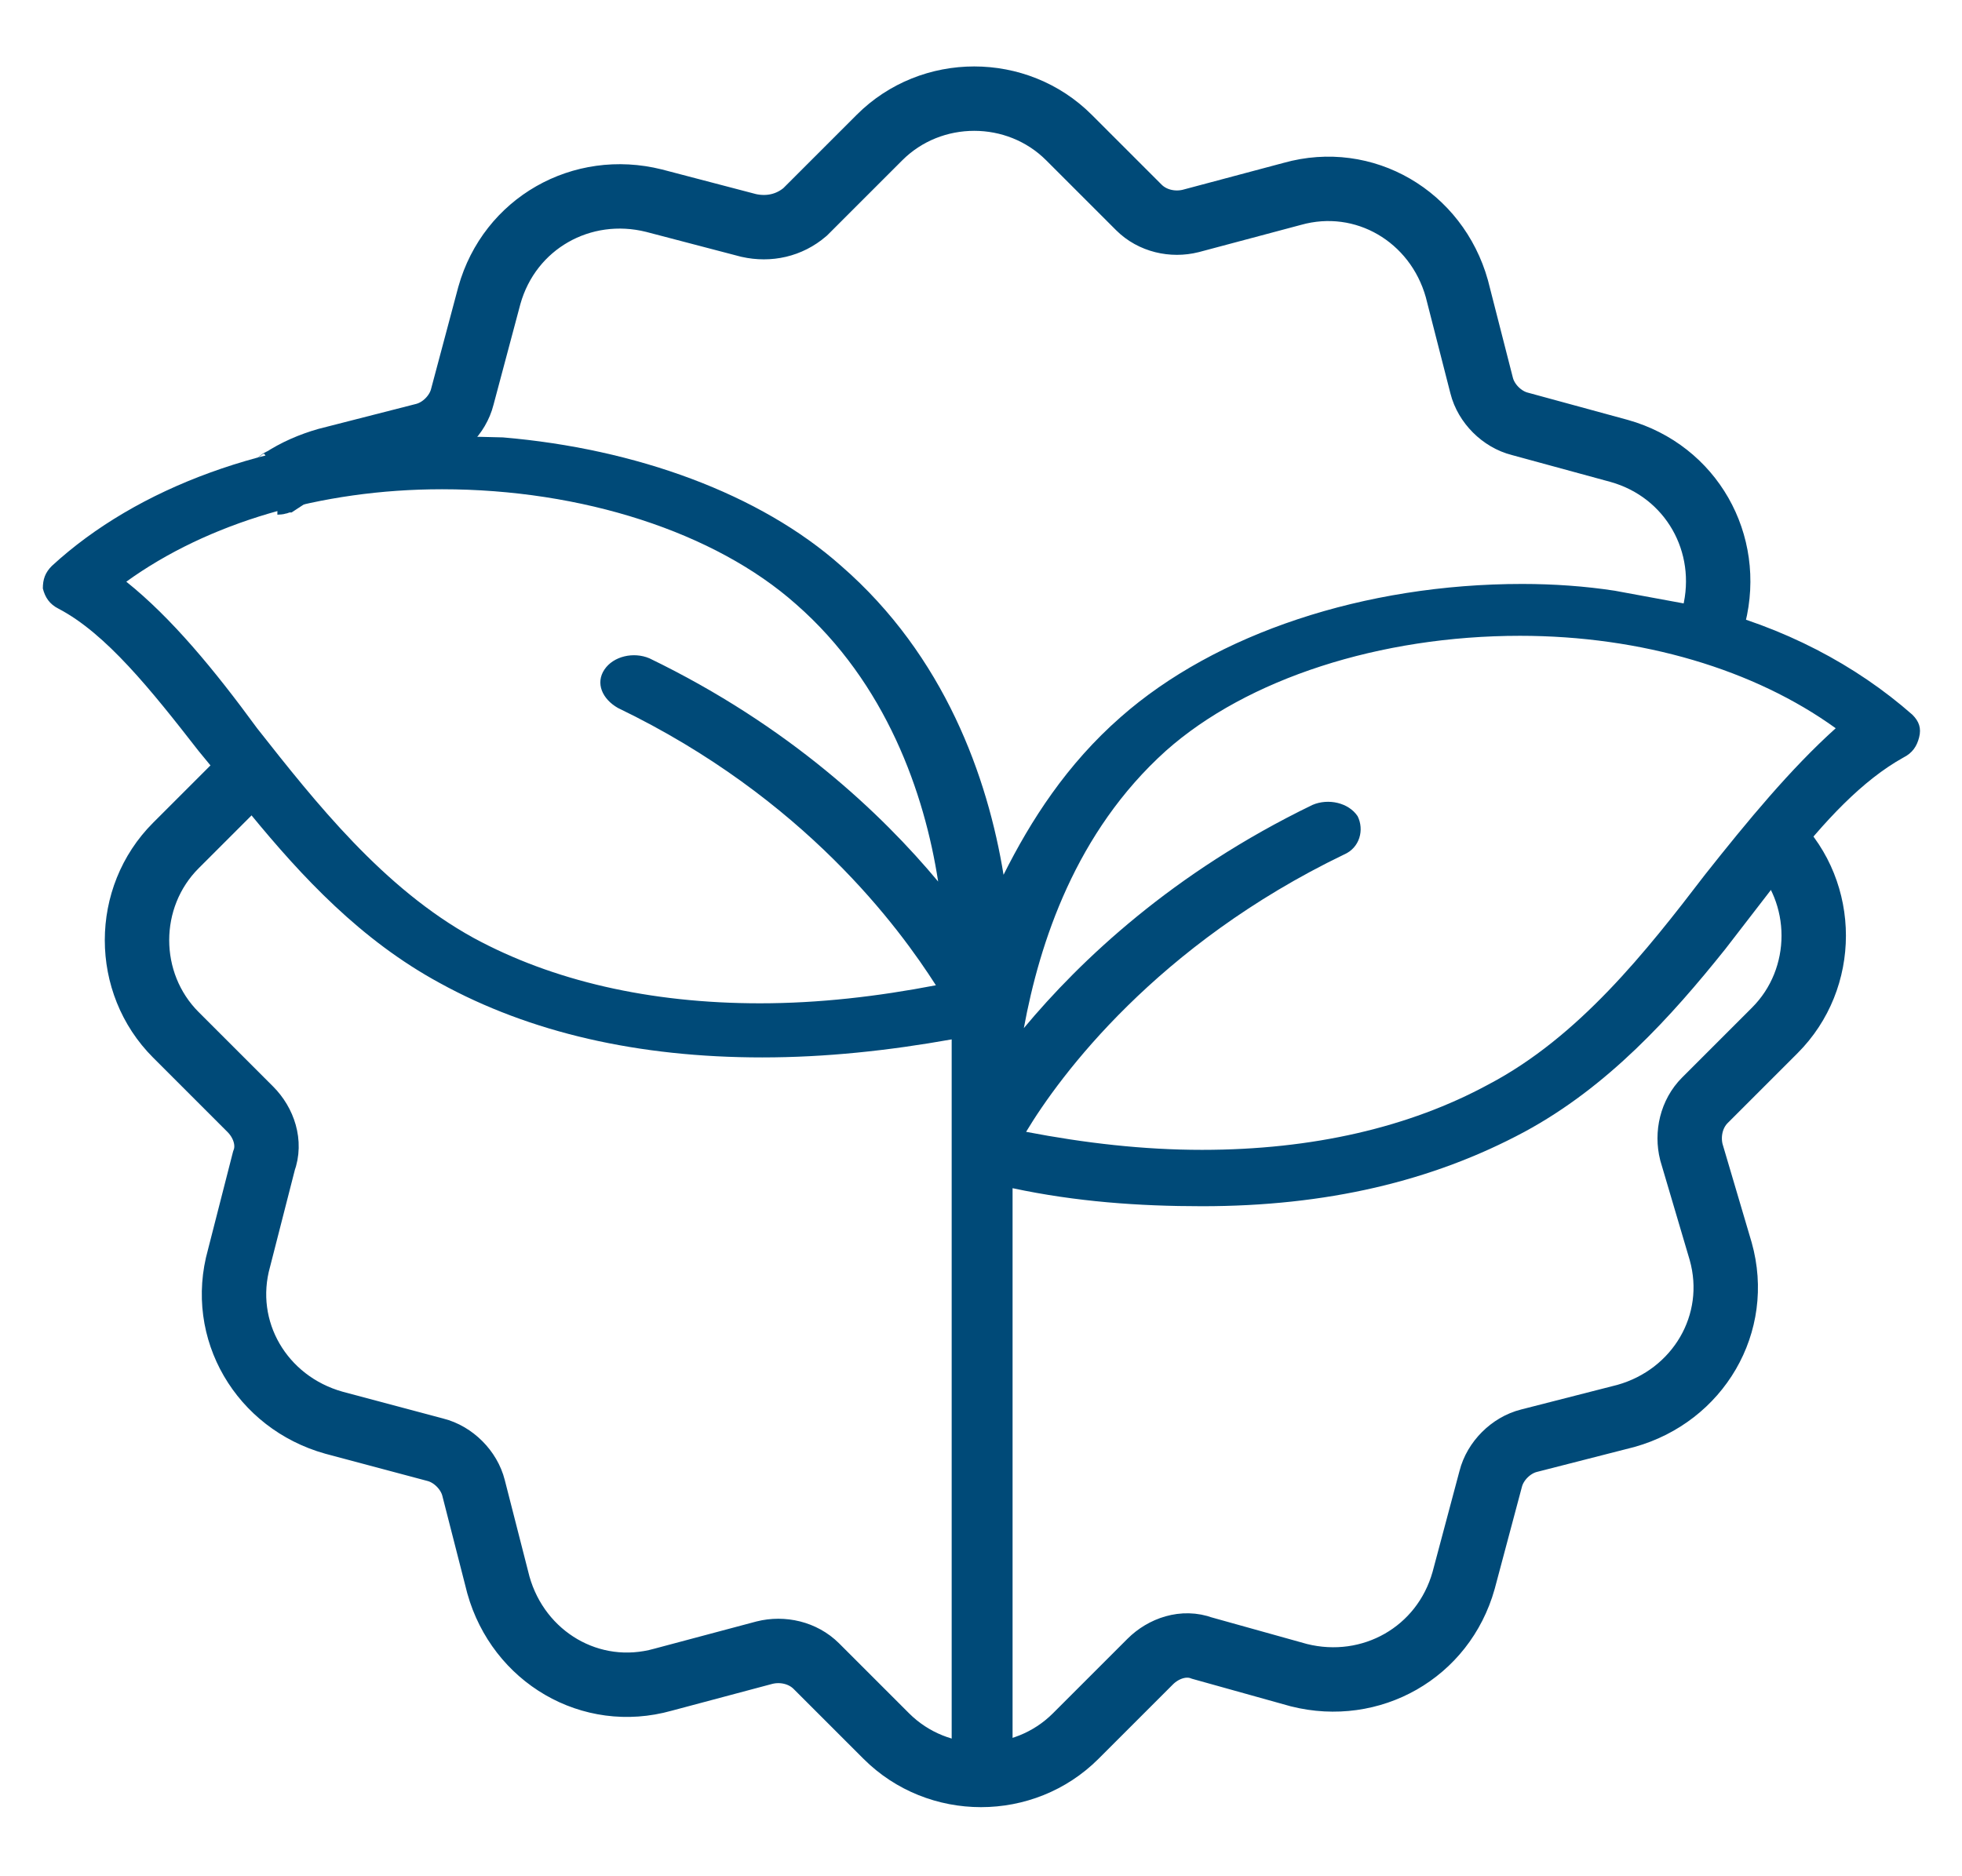
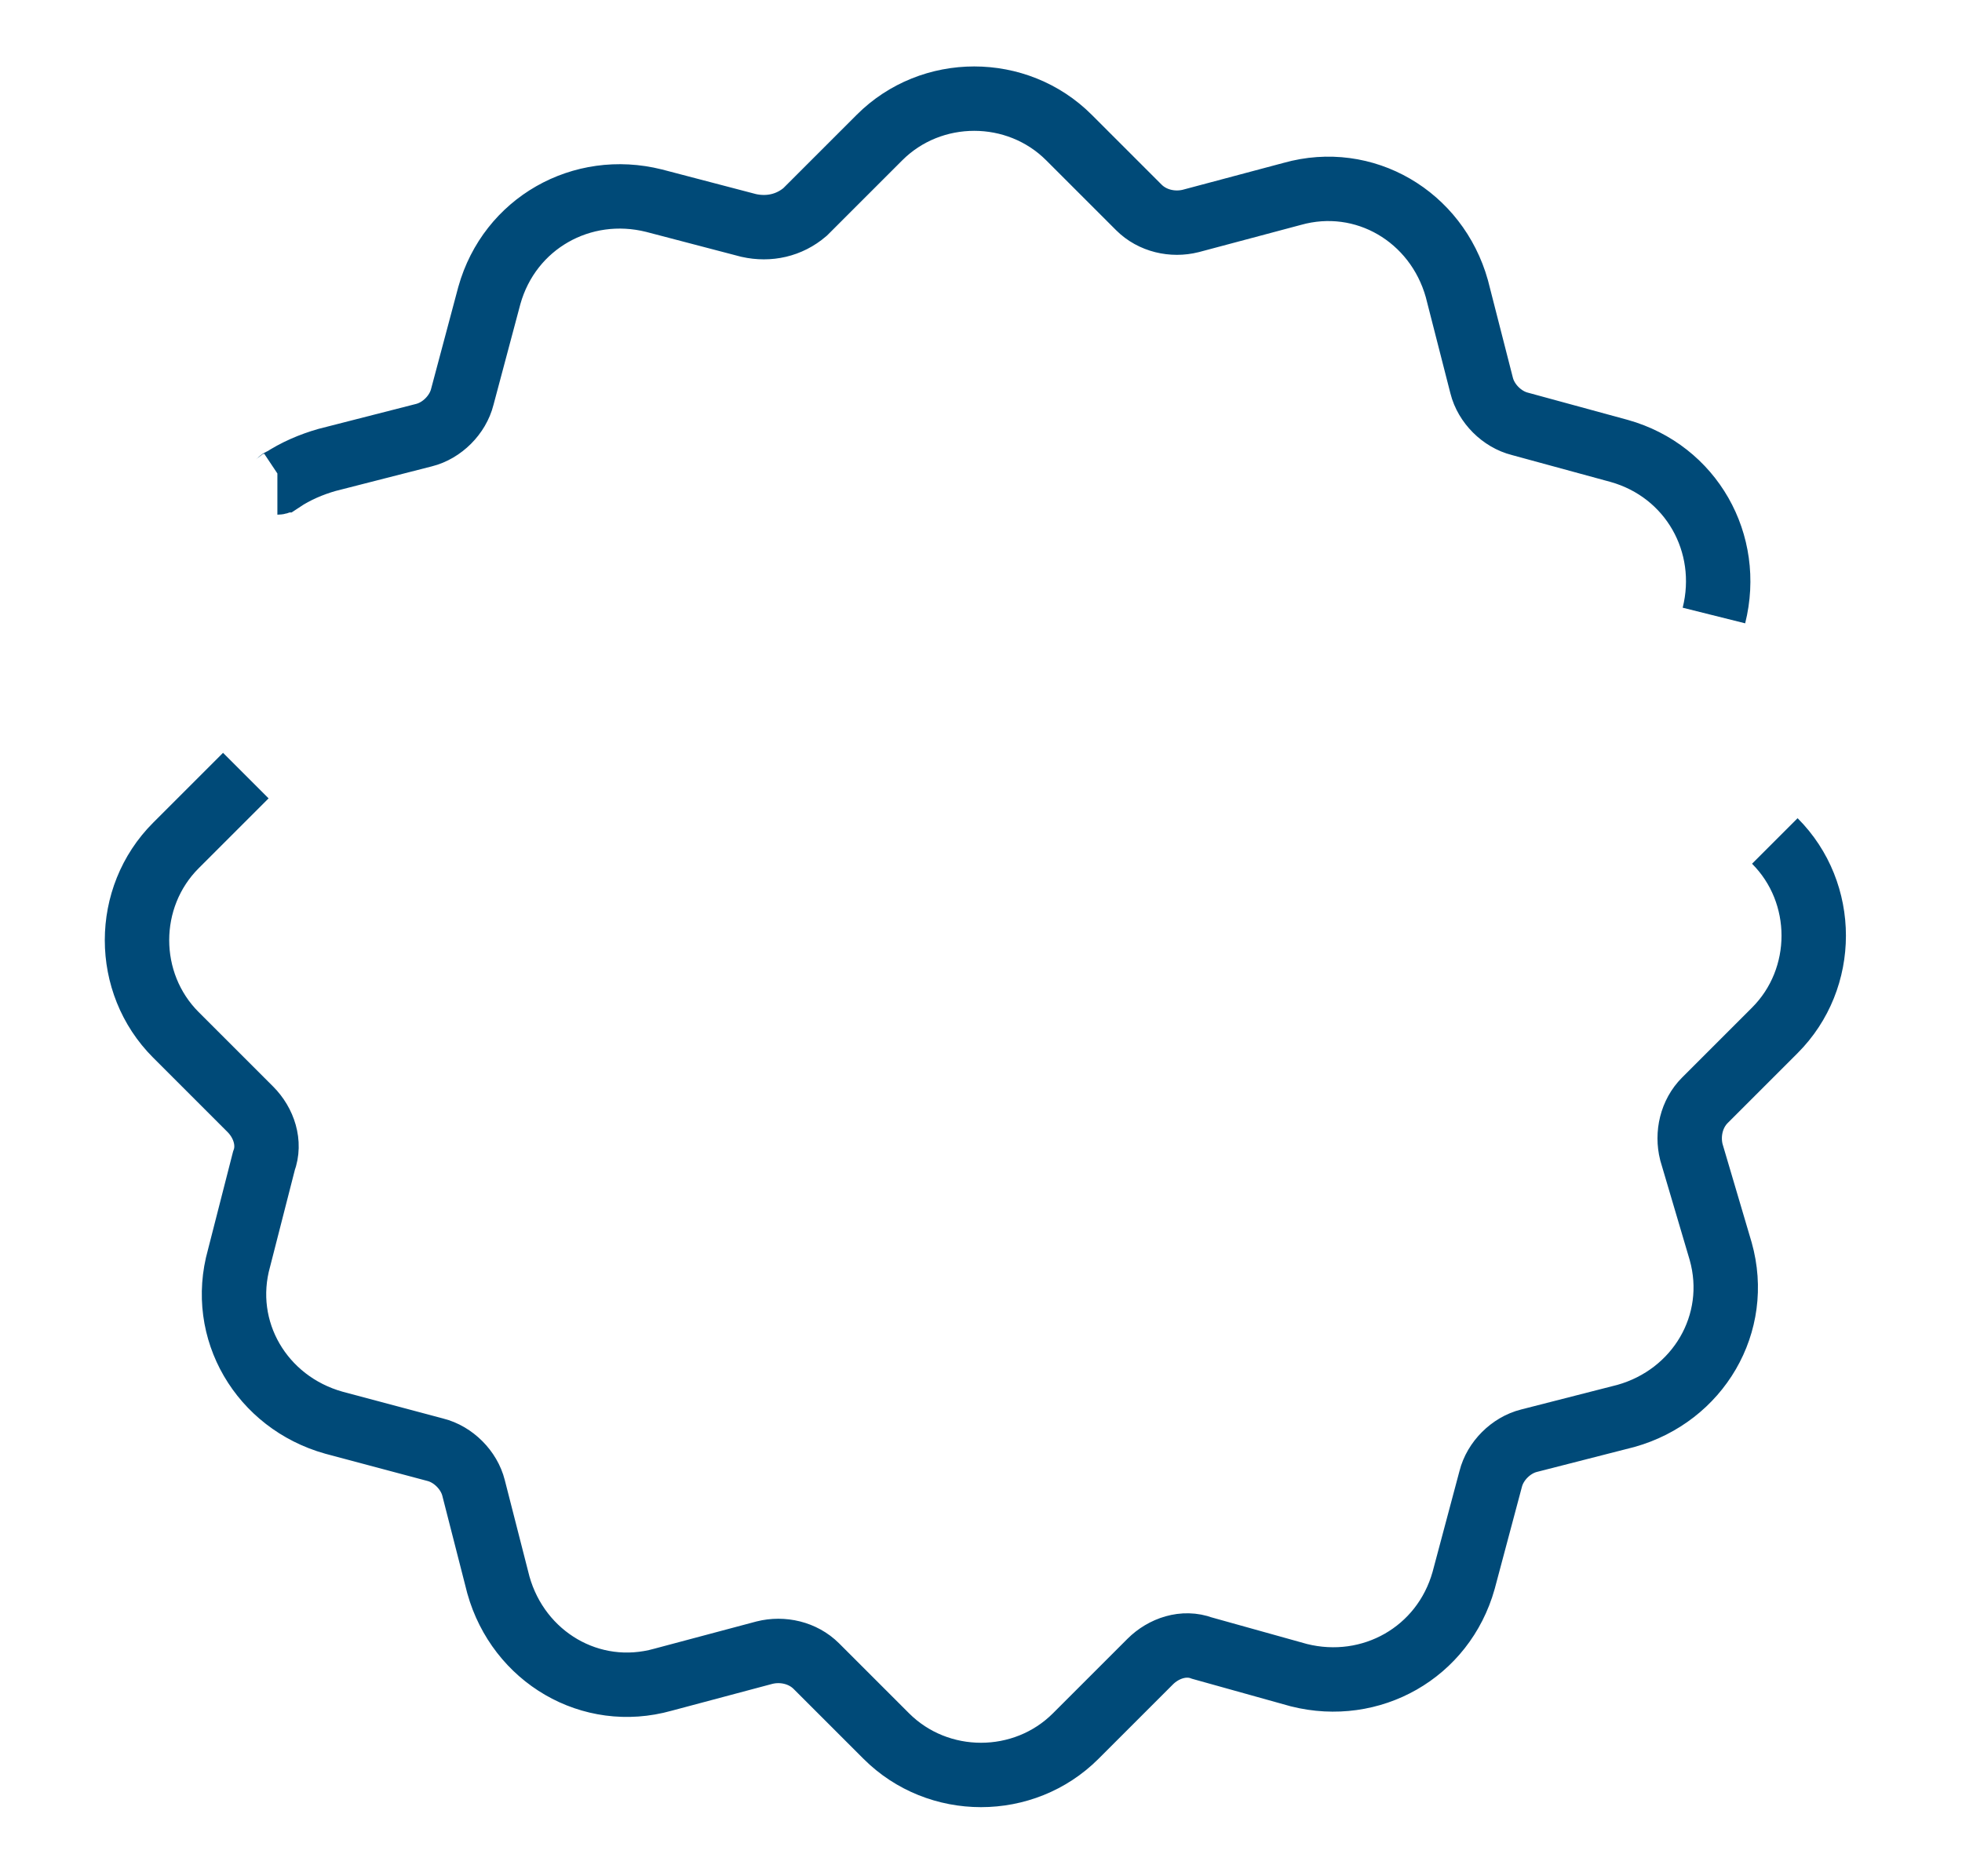
<svg xmlns="http://www.w3.org/2000/svg" version="1.1" id="Capa_1" x="0px" y="0px" viewBox="0 0 87 83.2" style="enable-background:new 0 0 87 83.2;" xml:space="preserve">
  <style type="text/css">
	.st0{fill:none;stroke:#004A78;stroke-width:2.856;stroke-miterlimit:10;}
	.st1{fill:#004A78;}
</style>
  <g>
    <path class="st0" d="M10.9,34.4l-3.1,3.1c-2.3,2.3-2.3,6.1,0,8.4l3.3,3.3l0,0c0.6,0.6,0.9,1.5,0.6,2.3l-1.1,4.3   c-0.9,3.2,1,6.4,4.2,7.3l4.5,1.2c0.8,0.2,1.5,0.9,1.7,1.7l1.1,4.3c0.9,3.2,4.1,5.1,7.3,4.2l4.5-1.2c0.8-0.2,1.7,0,2.3,0.6l3.1,3.1   c2.3,2.3,6.1,2.3,8.4,0l3.3-3.3c0.6-0.6,1.5-0.9,2.3-0.6l4.3,1.2c3.2,0.8,6.4-1,7.3-4.2l1.2-4.5c0.2-0.8,0.9-1.5,1.7-1.7l4.3-1.1   c3.2-0.9,5.1-4.1,4.2-7.3L75,51.1c-0.2-0.8,0-1.7,0.6-2.3l3.1-3.1c2.3-2.3,2.3-6.1,0-8.4" />
    <path class="st0" d="M76,27.3c0.8-3.2-1-6.4-4.2-7.3l-4.4-1.2c-0.8-0.2-1.5-0.9-1.7-1.7l-1.1-4.3c-0.9-3.2-4.1-5.1-7.3-4.2   l-4.5,1.2c-0.8,0.2-1.7,0-2.3-0.6l-3.1-3.1c-2.3-2.3-6.1-2.3-8.4,0l-3.3,3.3C35,10,34.1,10.2,33.2,10L29,8.9   c-3.2-0.8-6.4,1-7.3,4.2l-1.2,4.5c-0.2,0.8-0.9,1.5-1.7,1.7l-4.3,1.1c-0.7,0.2-1.4,0.5-2,0.9c-0.1,0-0.1,0.1-0.2,0.1" />
-     <path class="st1" d="M5.6,25.8c3.6-2.6,8.6-4.1,14-4.1c6.2,0,12.1,1.9,15.7,5.1c4,3.5,5.7,8.4,6.3,12.3c-2.5-3-6.6-6.9-12.8-9.9   c-0.7-0.3-1.6-0.1-2,0.5s-0.1,1.3,0.6,1.7c8.3,4,12.5,9.8,14.1,12.3c-2.6,0.5-5.2,0.8-7.8,0.8c-4.9,0-9.2-1-12.7-2.9   c-4-2.2-7-6-9.6-9.3C9.5,29.7,7.6,27.4,5.6,25.8L5.6,25.8z M44.9,78.8V52.7c2.8,0.6,5.6,0.8,8.4,0.8c5.5,0,10.2-1.1,14.3-3.3   c3.7-2,6.5-5.1,8.9-8.1l2.7-3.5c1.7-2.2,3.4-4,5.2-5c0.4-0.2,0.6-0.5,0.7-0.9s0-0.7-0.3-1l0,0c-2.5-2.2-5.7-3.9-9.4-4.8l-3.8-0.7   c-1.3-0.2-2.7-0.3-4.1-0.3c-7,0-13.6,2.2-17.8,5.9c-2.4,2.1-4,4.6-5.2,7c-0.7-4.3-2.6-9.7-7.2-13.7c-3.6-3.2-9.1-5.2-15-5.7   l-4.1-0.1c-6.3,0.2-12.1,2.3-15.9,5.8c-0.3,0.3-0.4,0.6-0.4,1C2,26.5,2.2,26.8,2.6,27c2.1,1.1,4.1,3.6,6.2,6.3l2.3,2.8   c2.3,2.8,4.9,5.6,8.4,7.5c4,2.2,8.8,3.3,14.3,3.3c2.8,0,5.6-0.3,8.4-0.8v32.8L44.9,78.8L44.9,78.8z M75.6,38.8   C73,42.2,70,46,66,48.1C62.5,50,58.2,51,53.3,51c-2.6,0-5.2-0.3-7.8-0.8c1.5-2.5,5.8-8.3,14.1-12.3c0.7-0.3,0.9-1.1,0.6-1.7   c-0.4-0.6-1.3-0.8-2-0.5c-6.2,3-10.3,6.9-12.8,9.9c0.7-3.8,2.3-8.7,6.3-12.3c3.6-3.2,9.5-5.1,15.7-5.1c5.4,0,10.4,1.5,14,4.1   C79.4,34.1,77.5,36.4,75.6,38.8L75.6,38.8z" />
  </g>
</svg>